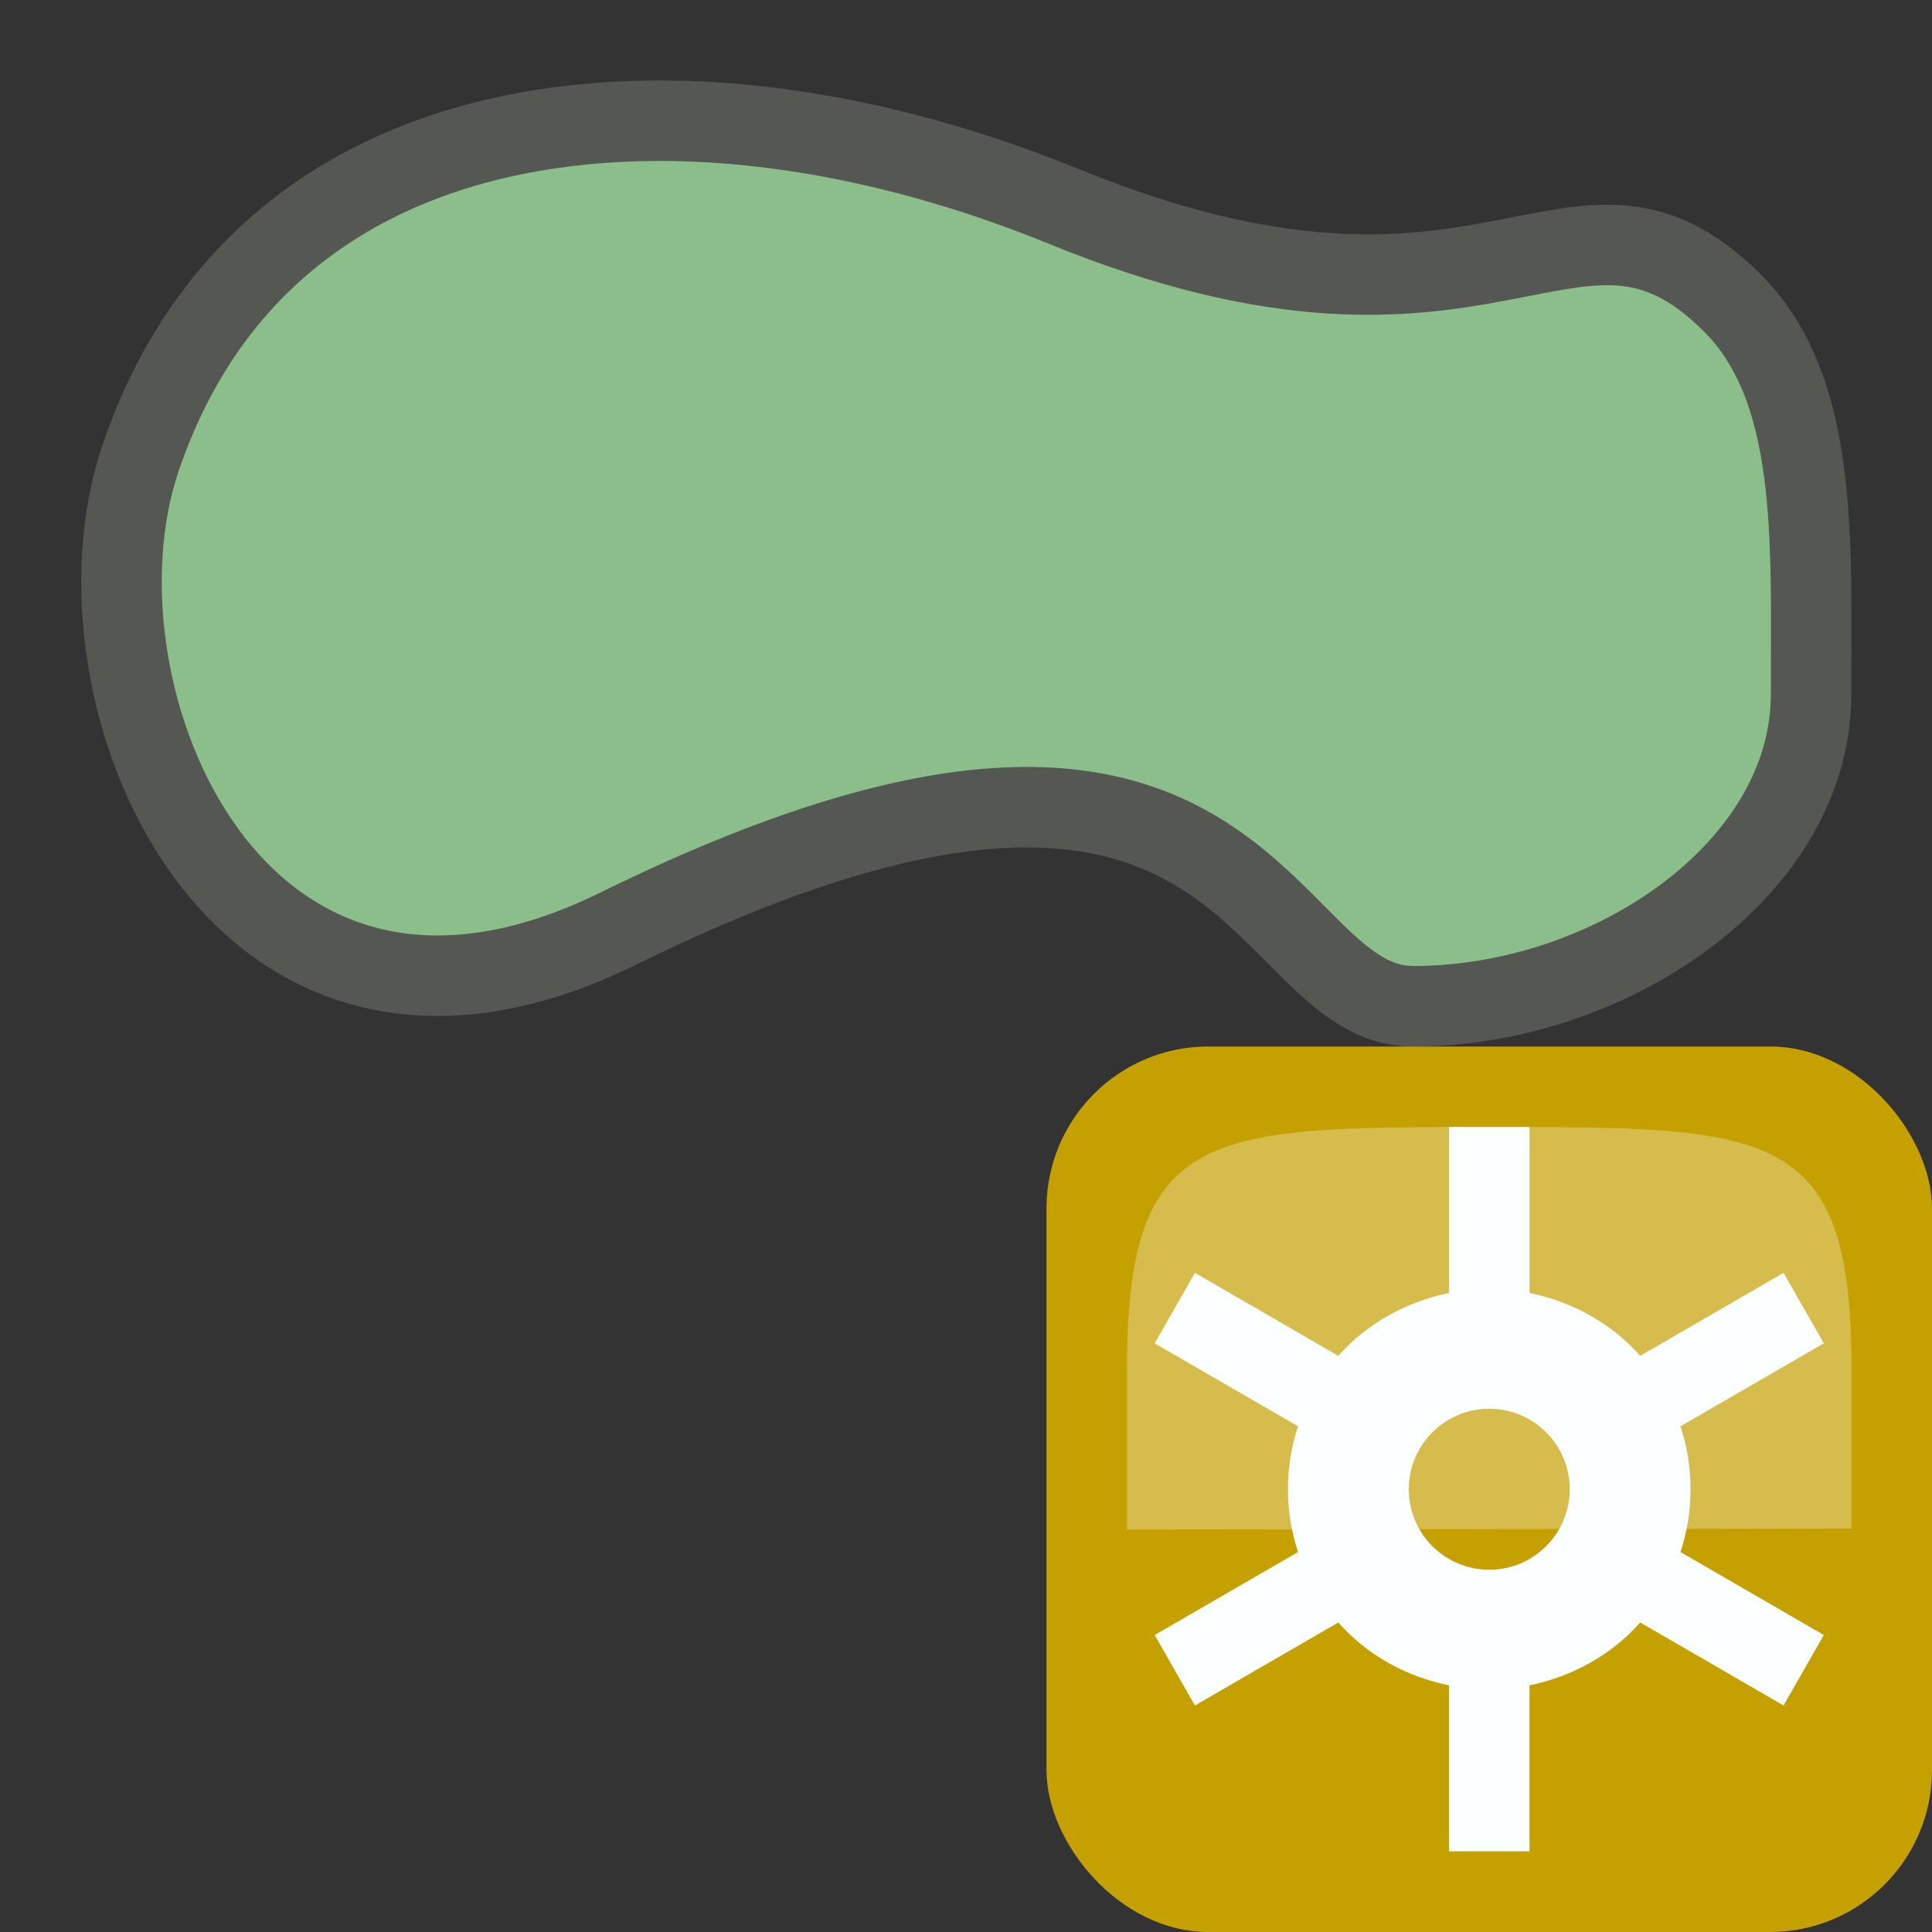
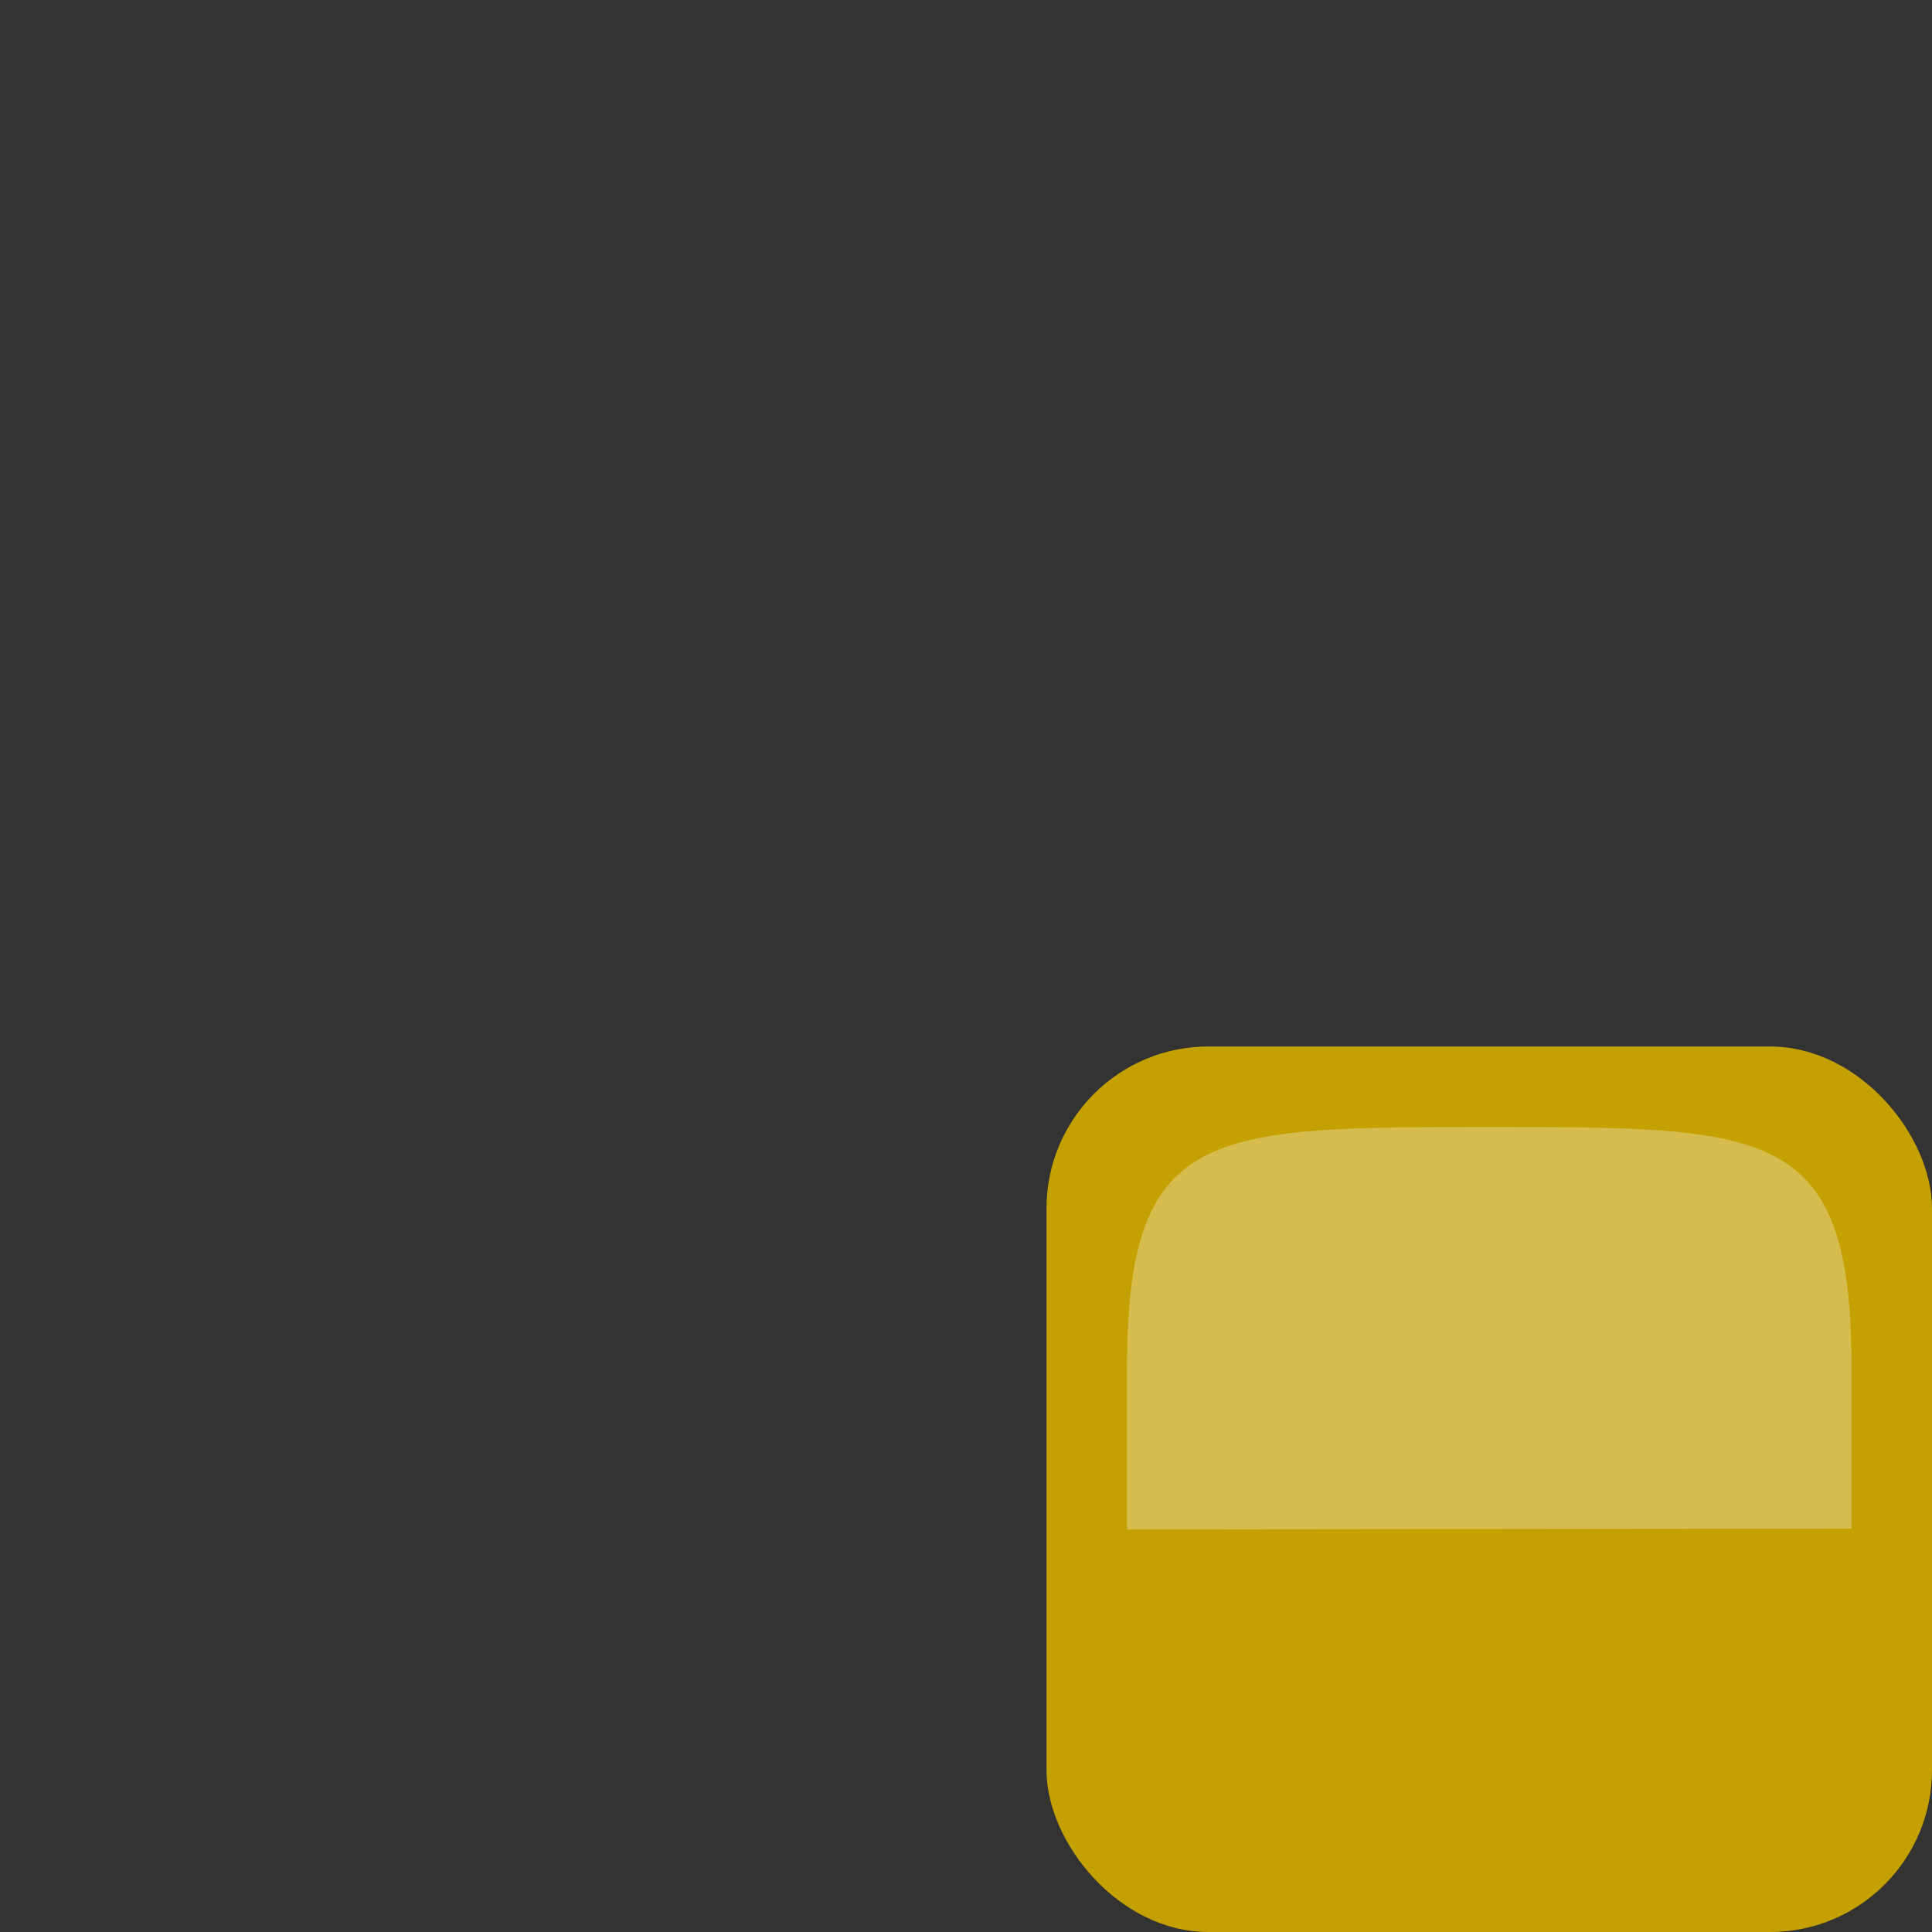
<svg xmlns="http://www.w3.org/2000/svg" height="24" viewBox="0 0 24 24" width="24">
  <rect x="0" y="0" width="24" height="24" fill="#333333" stroke="none" />
  <g transform="translate(0 -8)">
    <g transform="translate(33 8)">
      <rect fill="#c4a000" height="11" rx="2.011" width="11" x="-20" y="13" />
      <g fill="#fcffff">
-         <path d="m-15 14v2.062c-.538.111-1.025.383-1.375.781l-1.781-1.031-.5.875 1.781 1.031c-.082.247-.125.506-.125.781s.043.534.125.781l-1.781 1.031.5.875 1.781-1.031c.353.4.833.67 1.375.781v2.062h1v-2.062c.538-.111 1.025-.383 1.375-.781l1.781 1.031.5-.875-1.781-1.031c.082-.247.125-.506.125-.781s-.043-.534-.125-.781l1.781-1.031-.5-.875-1.781 1.031c-.353-.4-.833-.67-1.375-.781v-2.062zm.5 3.5c.552 0 1 .448 1 1s-.448 1-1 1-1-.448-1-1 .448-1 1-1z" />
        <path d="m-19 19 9-.01s0 0 0-2c0-2.99-1-2.99-4.5-2.99s-4.5 0-4.5 3z" fill-rule="evenodd" opacity=".3" />
      </g>
    </g>
-     <path d="m8.028 9.501c-2.818.047-5.288 1.255-6.284 4.195-.988 2.917 1.171 8.182 5.933 5.841 7.908-3.889 7.904.963 9.881.963 2.439 0 4.94-1.7 4.94-3.874 0-1.945.096-3.806-.992-4.877-1.977-1.945-2.974.987-8.289-1.184-1.694-.692-3.497-1.092-5.188-1.064z" fill="#8cbe8c" fill-rule="evenodd" stroke="#555753" stroke-linecap="round" stroke-linejoin="round" />
  </g>
</svg>